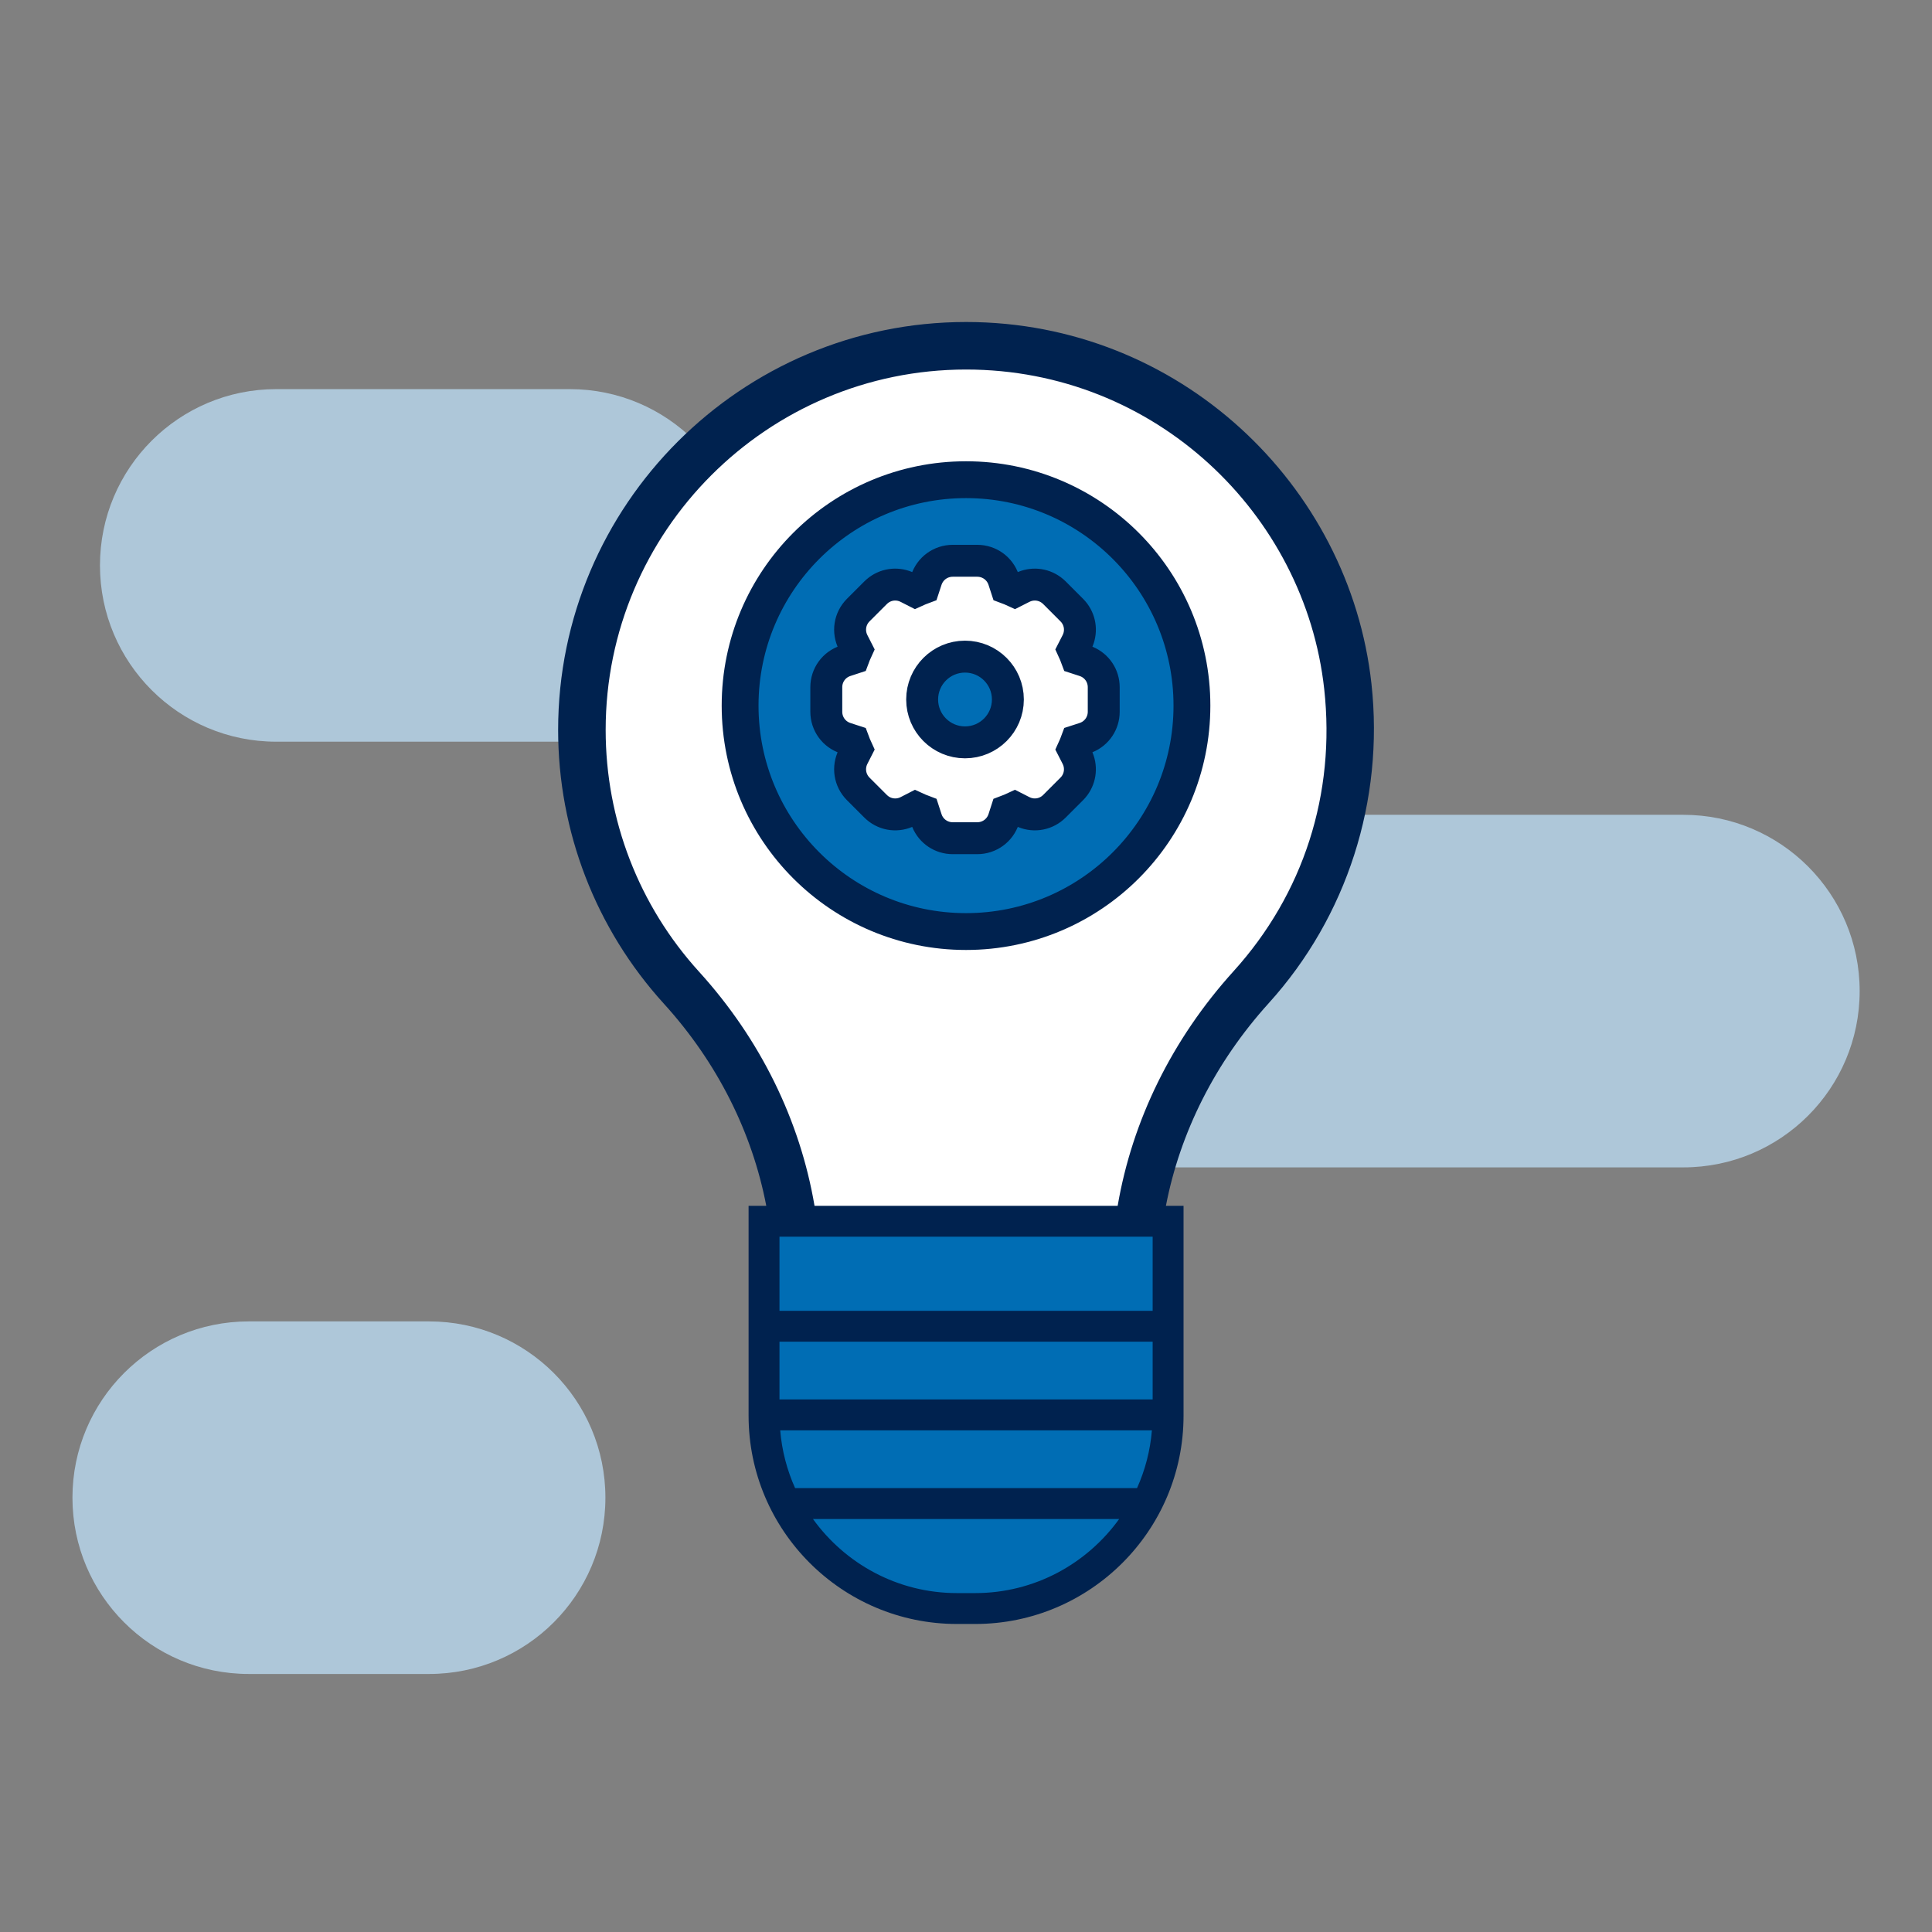
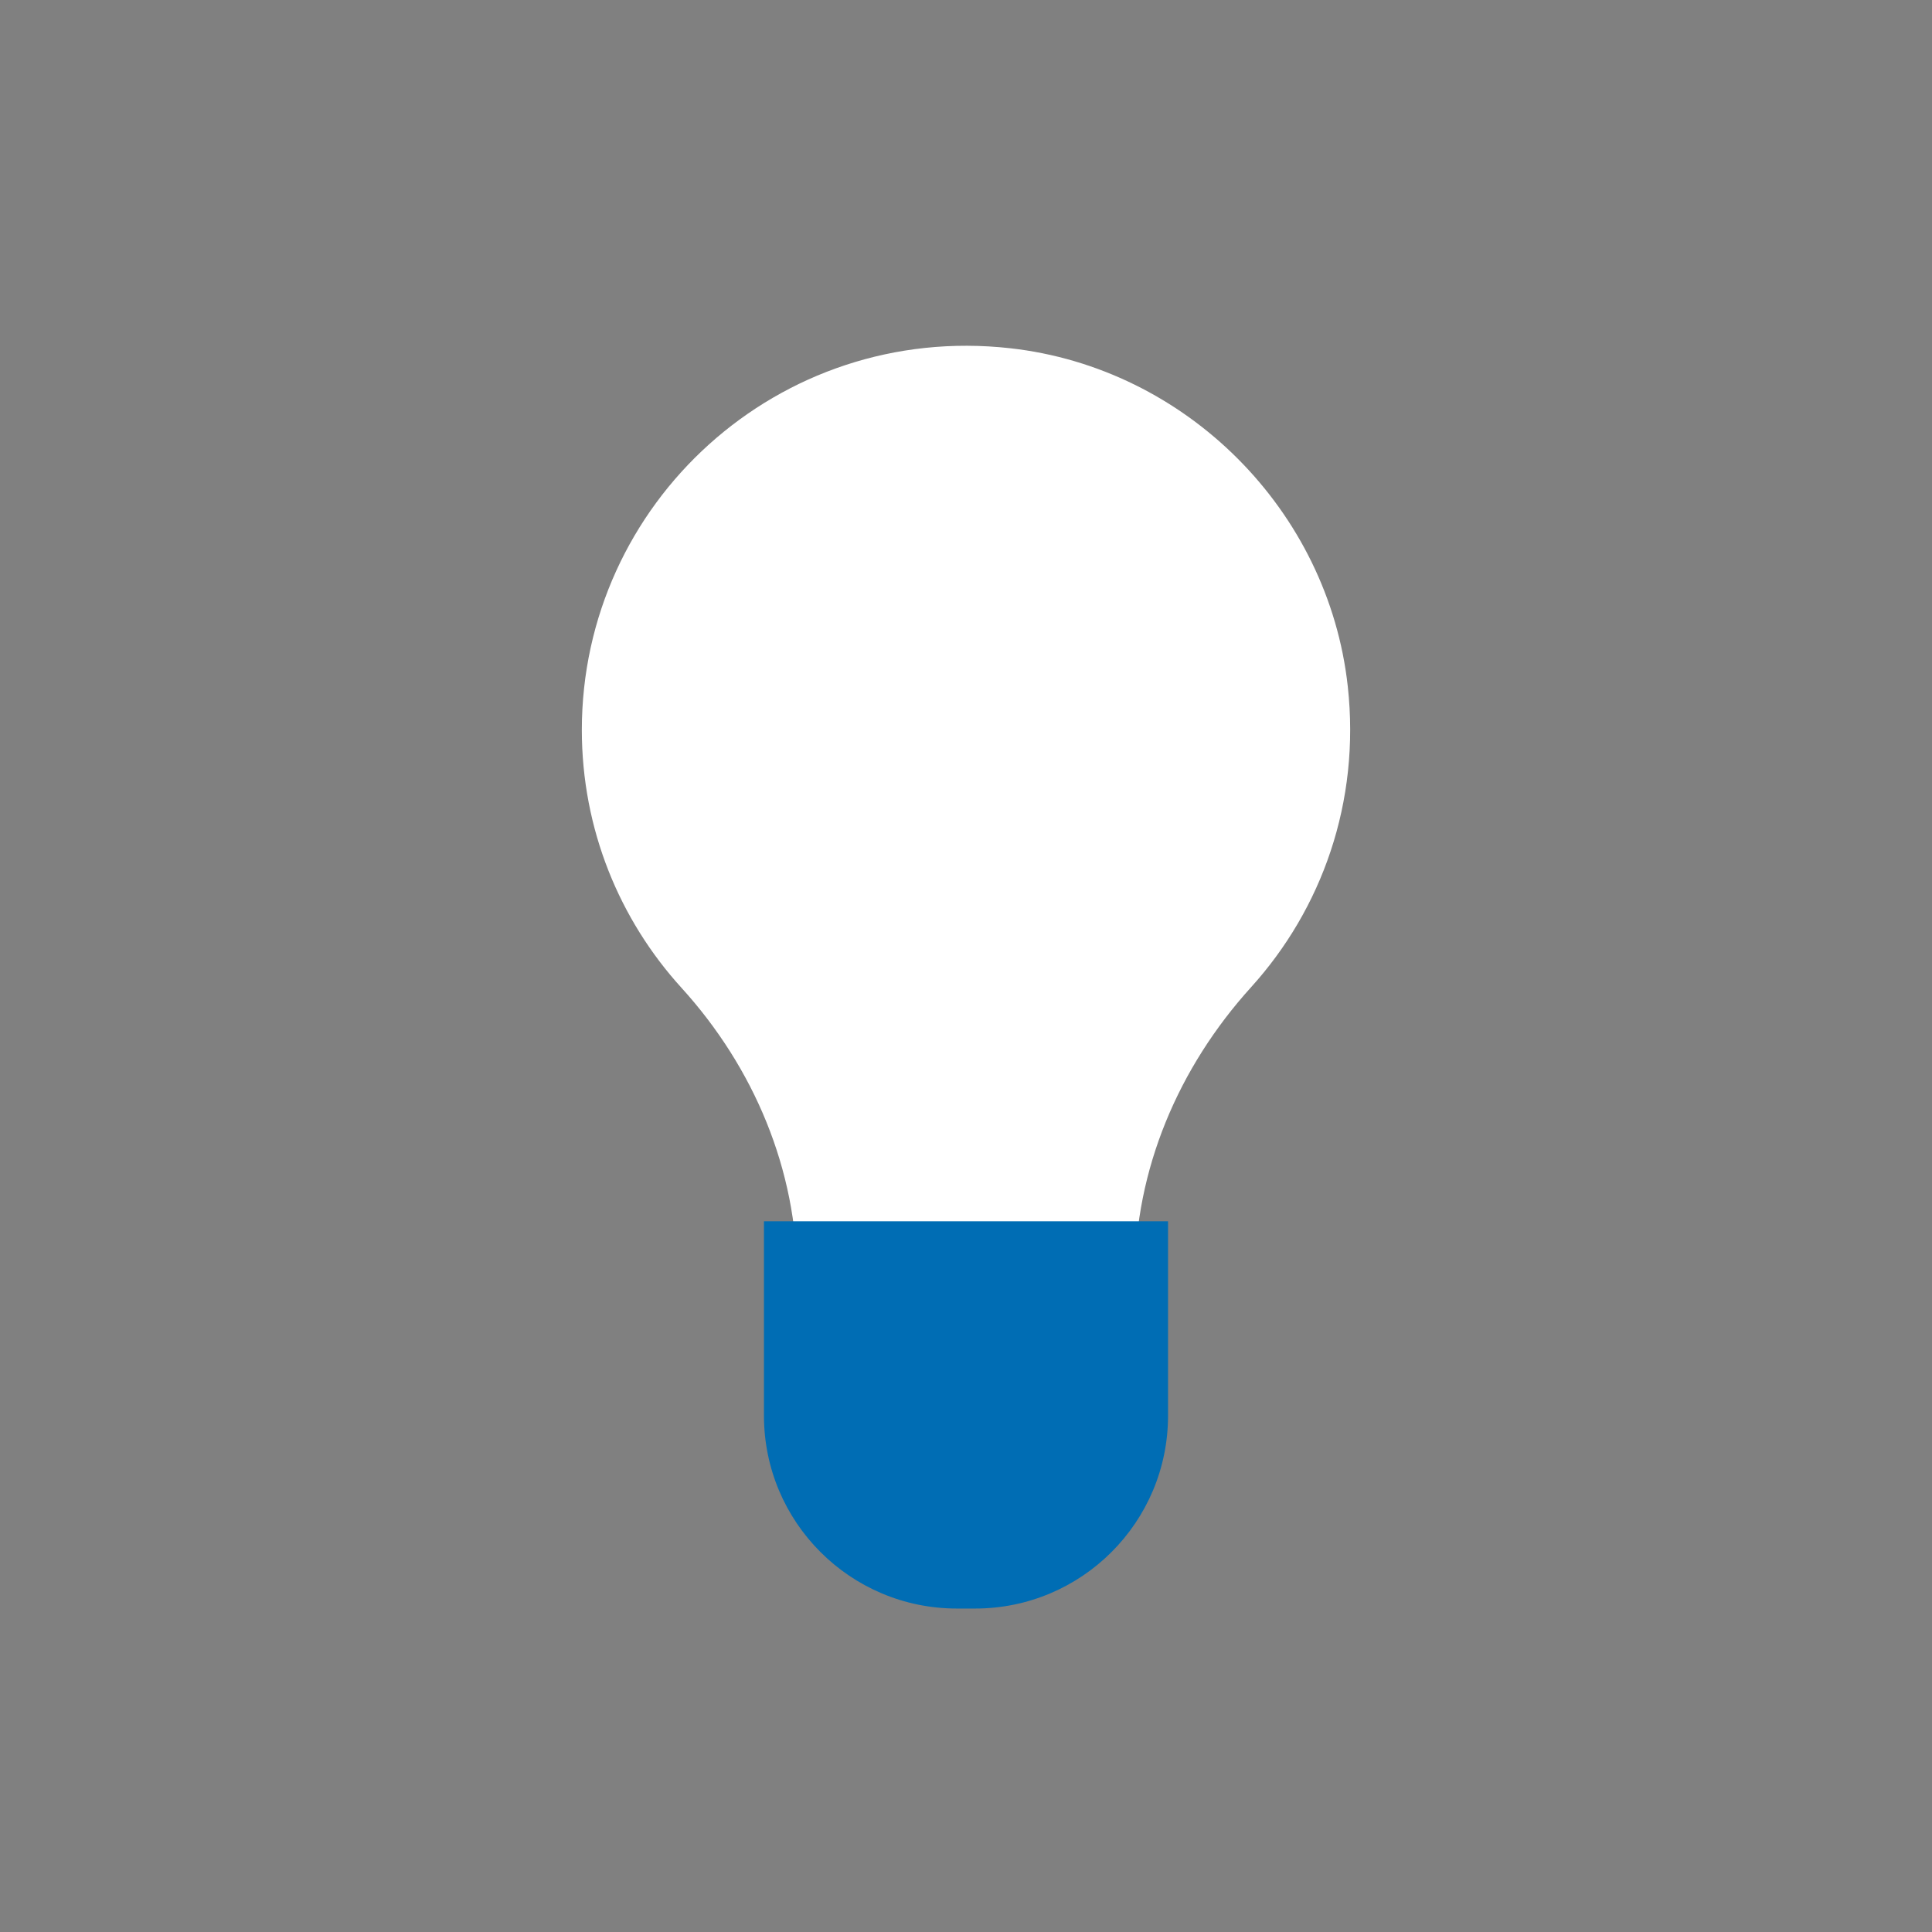
<svg xmlns="http://www.w3.org/2000/svg" width="90" height="90" viewBox="0 0 90 90" fill="none">
  <rect x="0" y="0" width="90" height="90" fill="#808080" stroke="none" />
-   <path d="M78.418 37.957H51.487C47.386 37.957 44.061 41.282 44.061 45.384V46.955C44.061 51.056 47.386 54.381 51.487 54.381H78.418C82.954 54.381 86.63 50.705 86.63 46.169C86.63 41.634 82.954 37.957 78.418 37.957ZM19.99 61.556H11.587C7.052 61.556 3.375 65.232 3.375 69.768C3.375 74.303 7.052 77.98 11.587 77.98H19.99C24.526 77.98 28.202 74.303 28.202 69.768C28.202 65.232 24.526 61.556 19.99 61.556ZM26.544 18.127H12.869C8.334 18.127 4.657 21.803 4.657 26.339C4.657 30.874 8.334 34.551 12.869 34.551H26.544C31.08 34.551 34.756 30.874 34.756 26.339C34.756 21.803 31.08 18.127 26.544 18.127Z" fill="#AEC7D9" />
  <path d="M62.785 31.977C63.378 37.38 61.564 42.361 58.281 45.987C54.898 49.722 52.866 54.481 52.866 59.52L37.134 59.52C37.134 54.493 35.123 49.732 31.742 46.012C28.86 42.842 27.104 38.629 27.104 34.003C27.104 23.444 36.253 15.018 47.055 16.222C55.258 17.136 61.883 23.773 62.785 31.977Z" fill="white" />
  <path d="M45.425 74.932H44.575C39.612 74.932 35.588 70.909 35.588 65.946V56.891H54.412V65.946C54.412 70.909 50.388 74.932 45.425 74.932Z" fill="#006DB4" />
-   <path d="M45.001 22.346C50.813 22.346 55.525 27.058 55.525 32.871C55.525 38.683 50.813 43.395 45.001 43.395C39.188 43.395 34.477 38.683 34.477 32.871C34.477 27.058 39.188 22.346 45.001 22.346Z" fill="#006DB4" stroke="#00224F" stroke-width="1.716" />
-   <path d="M45.522 26.123C46.088 26.123 46.582 26.481 46.757 27.019L46.877 27.388C47.01 27.437 47.14 27.492 47.268 27.551L47.615 27.375L47.711 27.331C48.162 27.145 48.672 27.226 49.044 27.542L49.121 27.613L49.925 28.418L49.997 28.495C50.314 28.867 50.394 29.378 50.208 29.828L50.164 29.924L49.987 30.27C50.046 30.398 50.101 30.529 50.15 30.662L50.519 30.782L50.619 30.819C51.102 31.019 51.416 31.485 51.416 32.016V33.154C51.416 33.684 51.101 34.151 50.618 34.351L50.519 34.388L50.15 34.507C50.101 34.641 50.046 34.771 49.987 34.9L50.164 35.246L50.208 35.342C50.394 35.793 50.313 36.304 49.997 36.675L49.925 36.752L49.121 37.557C48.746 37.932 48.194 38.039 47.711 37.839L47.615 37.795L47.268 37.618C47.14 37.678 47.009 37.732 46.876 37.782L46.757 38.151C46.582 38.689 46.088 39.047 45.522 39.047H44.385C43.854 39.047 43.388 38.733 43.187 38.25L43.151 38.151L43.031 37.782C42.898 37.732 42.767 37.678 42.638 37.618L42.293 37.795C41.82 38.036 41.262 37.968 40.864 37.628L40.787 37.557L39.982 36.752C39.582 36.352 39.487 35.751 39.744 35.246L39.92 34.9C39.861 34.772 39.806 34.641 39.757 34.508L39.388 34.388C38.85 34.213 38.492 33.72 38.492 33.154V32.016C38.492 31.45 38.849 30.957 39.388 30.782L39.757 30.661C39.806 30.528 39.861 30.398 39.92 30.27L39.744 29.924C39.487 29.42 39.582 28.818 39.982 28.418L40.787 27.613L40.864 27.542C41.235 27.225 41.746 27.145 42.197 27.331L42.293 27.375L42.638 27.551C42.767 27.492 42.897 27.437 43.03 27.388L43.151 27.019C43.326 26.481 43.819 26.123 44.385 26.123H45.522ZM44.954 30.588C43.851 30.588 42.957 31.482 42.957 32.585C42.957 33.688 43.851 34.582 44.954 34.582C46.057 34.582 46.951 33.688 46.951 32.585C46.951 31.482 46.057 30.588 44.954 30.588Z" fill="white" stroke="#00224F" stroke-width="1.487" />
-   <path d="M63.888 31.856C62.868 22.57 54.92 15 45.004 15C34.525 15 26 23.524 26 34.003C26 38.733 27.75 43.262 30.926 46.756C33.414 49.493 35.042 52.754 35.696 56.172H34.872V65.946C34.872 71.298 39.226 75.651 44.578 75.651H45.429C50.78 75.651 55.134 71.298 55.134 65.946V56.172H54.313C54.971 52.757 56.606 49.489 59.104 46.73C62.741 42.713 64.485 37.292 63.888 31.856ZM53.695 57.61V61.062H36.311V57.61H53.695ZM36.345 66.631H53.66C53.582 67.583 53.342 68.488 52.967 69.322H37.039C36.664 68.488 36.424 67.583 36.345 66.631ZM36.311 65.192V62.501H53.695V65.192H36.311ZM45.429 74.212H44.578C41.817 74.212 39.374 72.847 37.871 70.761H52.135C50.633 72.847 48.19 74.212 45.429 74.212ZM52.065 56.172H37.944C37.27 52.204 35.429 48.419 32.565 45.267C29.759 42.181 28.214 38.181 28.214 34.003C28.214 24.745 35.746 17.214 45.004 17.214C53.814 17.214 60.791 23.94 61.687 32.098C62.223 36.975 60.723 41.644 57.463 45.244C54.59 48.418 52.742 52.21 52.065 56.172Z" fill="#00224F" />
</svg>